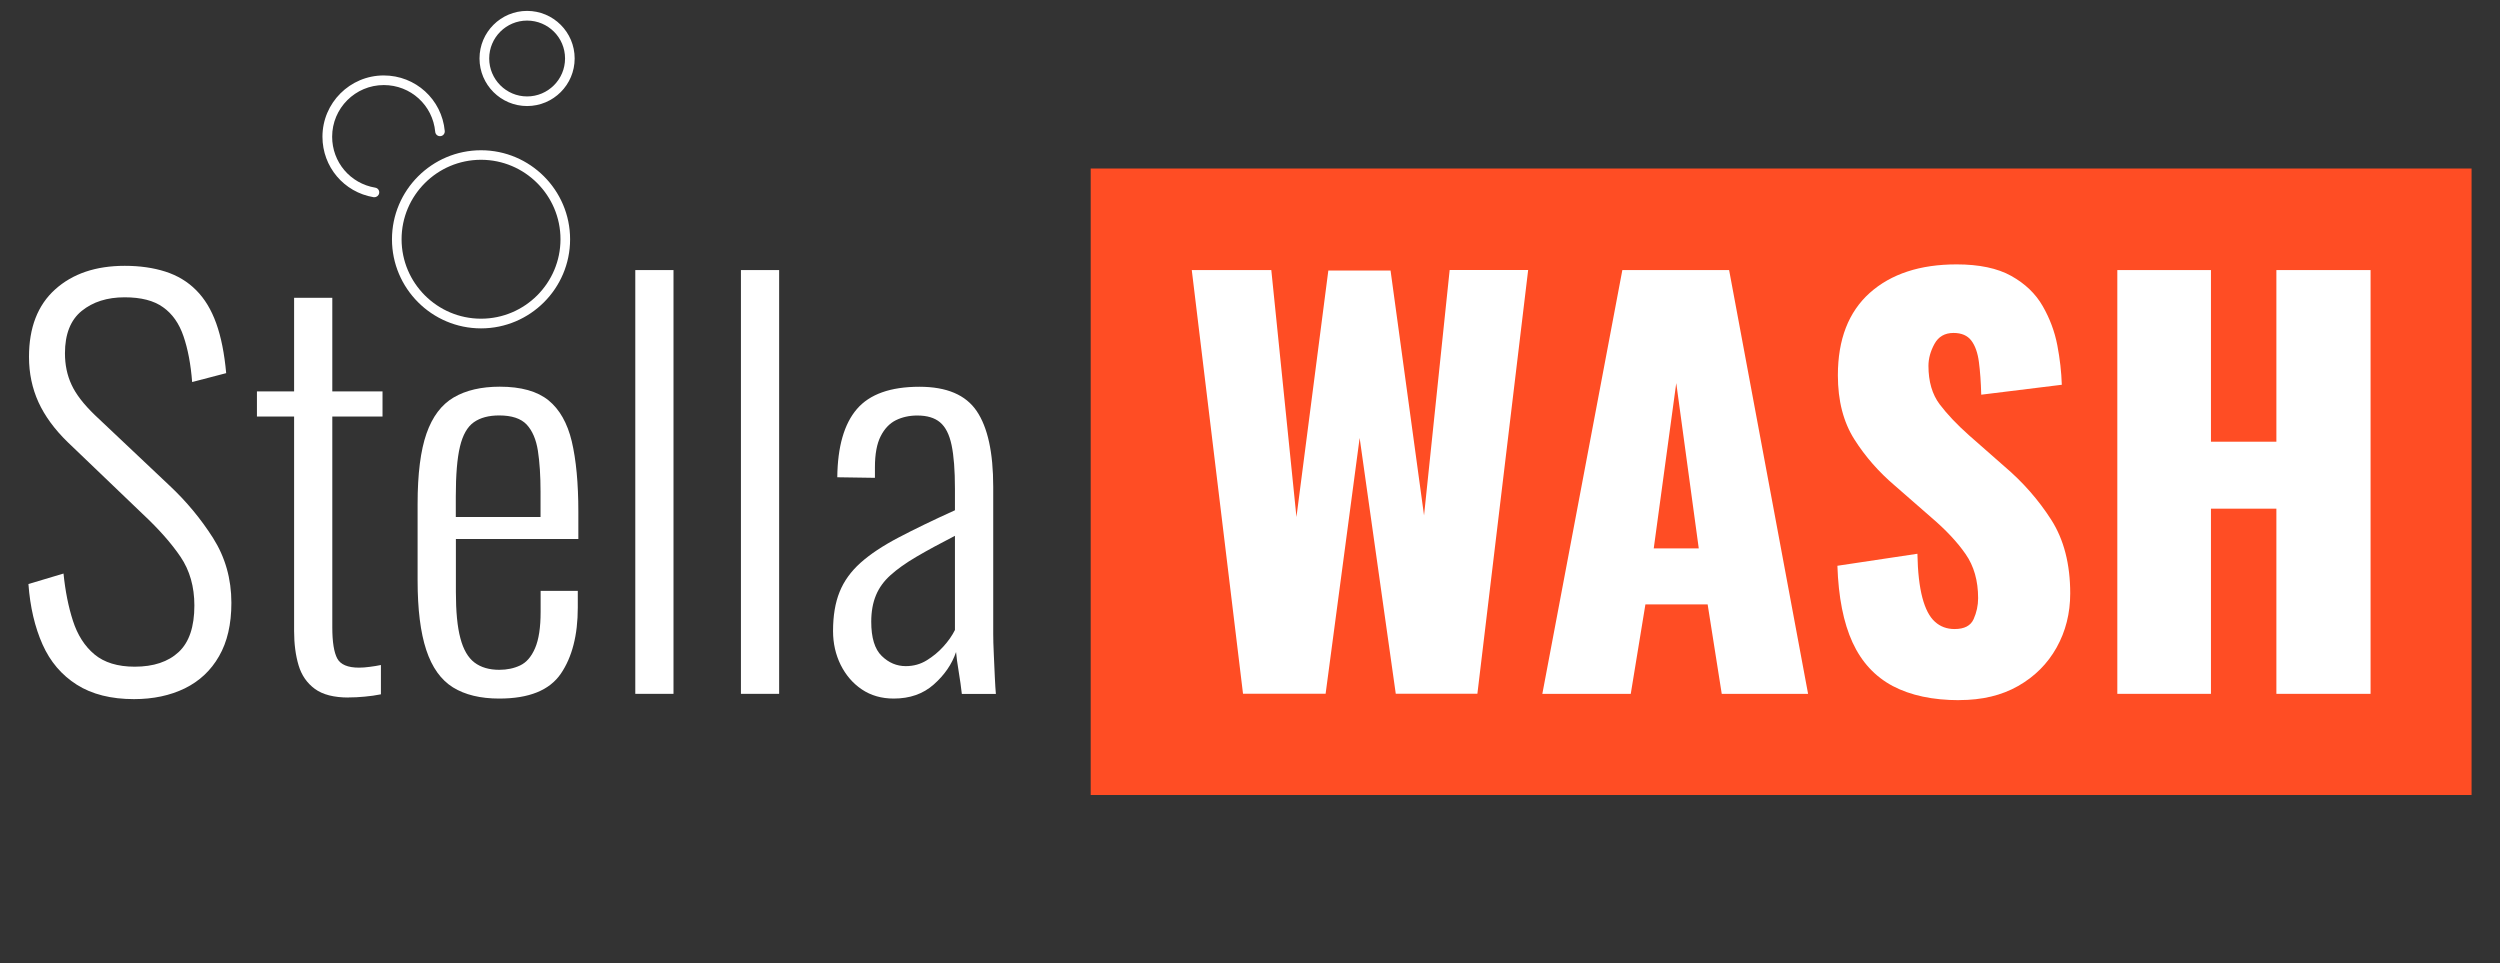
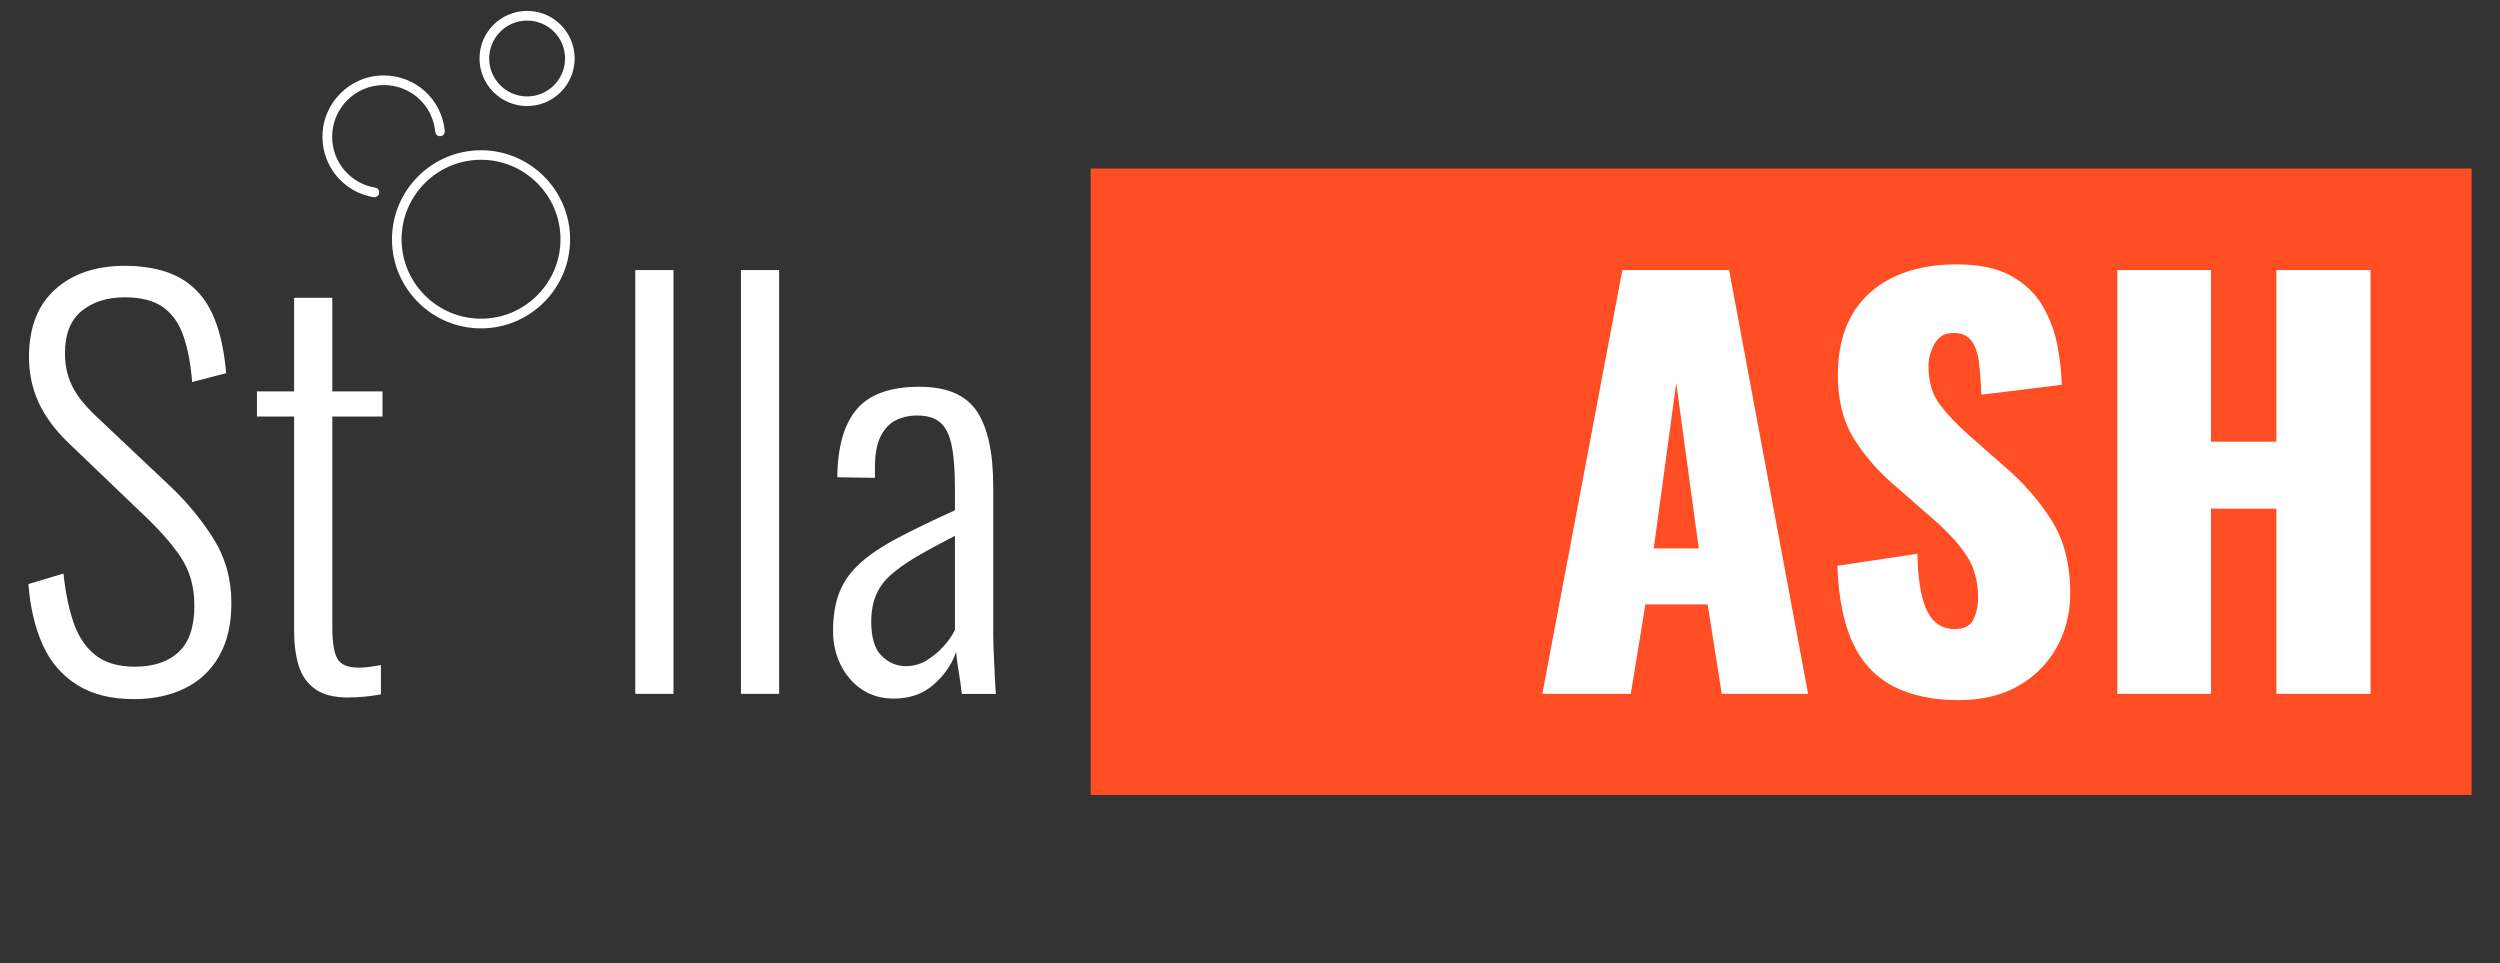
<svg xmlns="http://www.w3.org/2000/svg" id="Layer_2" data-name="Layer 2" viewBox="0 0 312.14 120.29">
  <rect x="0" y="0" width="312.14" height="120.29" fill="#333333" stroke="none" />
  <defs>
    <style>
      .cls-1 {
        fill: #fff;
      }

      .cls-2 {
        fill: none;
      }

      .cls-3 {
        fill: #ff4d24;
      }
    </style>
  </defs>
  <g id="Layer_1-2" data-name="Layer 1">
    <g>
      <rect class="cls-2" width="312.14" height="120.29" />
      <path class="cls-1" d="M16.74,87.29c-2.87,0-5.26-.6-7.15-1.8-1.89-1.2-3.32-2.87-4.28-5.03-.96-2.16-1.55-4.67-1.76-7.54l4.38-1.31c.22,2.18,.61,4.15,1.18,5.91,.57,1.76,1.46,3.16,2.68,4.18,1.22,1.02,2.9,1.54,5.03,1.54,2.35,0,4.18-.61,5.49-1.83,1.31-1.22,1.96-3.16,1.96-5.81,0-2.35-.58-4.38-1.73-6.08-1.15-1.7-2.73-3.48-4.74-5.36l-9.34-8.95c-1.66-1.61-2.87-3.28-3.66-5-.78-1.72-1.18-3.6-1.18-5.65,0-3.66,1.09-6.47,3.27-8.43,2.18-1.96,5.07-2.94,8.69-2.94,1.87,0,3.56,.24,5.06,.72s2.79,1.25,3.85,2.32c1.07,1.07,1.9,2.45,2.51,4.15,.61,1.7,1.02,3.77,1.24,6.21l-4.25,1.11c-.17-2.22-.53-4.12-1.08-5.72-.54-1.59-1.39-2.8-2.55-3.62-1.15-.83-2.75-1.24-4.8-1.24-2.18,0-3.96,.57-5.36,1.7-1.39,1.13-2.09,2.9-2.09,5.29,0,1.44,.27,2.74,.82,3.92,.54,1.18,1.51,2.44,2.91,3.79l9.34,8.82c2.09,1.96,3.9,4.14,5.42,6.53,1.52,2.4,2.29,5.1,2.29,8.1,0,2.66-.51,4.88-1.54,6.66-1.02,1.79-2.45,3.12-4.28,4.02-1.83,.89-3.94,1.34-6.34,1.34Z" />
      <path class="cls-1" d="M43.52,87.09c-1.83,0-3.23-.36-4.21-1.08-.98-.72-1.66-1.7-2.03-2.94-.37-1.24-.56-2.67-.56-4.28v-26.78h-4.64v-3.14h4.64v-11.69h4.77v11.69h6.27v3.14h-6.27v26.32c0,1.83,.21,3.13,.62,3.89,.41,.76,1.32,1.14,2.71,1.14,.39,0,.84-.03,1.34-.1,.5-.06,.97-.14,1.4-.23v3.66c-.65,.13-1.33,.23-2.03,.29-.7,.07-1.37,.1-2.02,.1Z" />
-       <path class="cls-1" d="M62.33,87.22c-2.35,0-4.28-.47-5.78-1.4-1.5-.94-2.61-2.49-3.33-4.67-.72-2.18-1.08-5.07-1.08-8.69v-9.54c0-3.74,.37-6.67,1.11-8.79,.74-2.11,1.87-3.61,3.4-4.51,1.52-.89,3.44-1.34,5.75-1.34,2.66,0,4.68,.57,6.08,1.7,1.39,1.13,2.36,2.84,2.91,5.13,.54,2.29,.82,5.22,.82,8.79v3.4h-15.29v6.6c0,2.44,.18,4.37,.56,5.78,.37,1.42,.96,2.43,1.76,3.04,.81,.61,1.84,.91,3.1,.91,.96,0,1.83-.18,2.61-.55,.78-.37,1.4-1.09,1.86-2.16,.46-1.07,.69-2.58,.69-4.54v-2.61h4.64v2.09c0,3.44-.71,6.2-2.12,8.26-1.42,2.07-3.97,3.1-7.68,3.1Zm-5.42-22.67h10.58v-3.14c0-2-.11-3.71-.33-5.13-.22-1.41-.69-2.5-1.4-3.27-.72-.76-1.86-1.14-3.43-1.14-1.31,0-2.36,.28-3.17,.85-.81,.57-1.38,1.58-1.73,3.04-.35,1.46-.52,3.54-.52,6.24v2.55Z" />
      <path class="cls-1" d="M79.32,86.63V33.72h4.77v52.91h-4.77Z" />
      <path class="cls-1" d="M92.51,86.63V33.72h4.77v52.91h-4.77Z" />
      <path class="cls-1" d="M111.59,87.22c-1.52,0-2.85-.38-3.98-1.14-1.13-.76-2.01-1.79-2.65-3.07-.63-1.28-.95-2.69-.95-4.21,0-1.92,.27-3.55,.82-4.9,.54-1.35,1.42-2.56,2.61-3.63,1.2-1.07,2.76-2.11,4.7-3.13,1.94-1.02,4.3-2.17,7.09-3.43v-2.68c0-2.31-.14-4.13-.42-5.46-.28-1.33-.76-2.27-1.44-2.84-.68-.57-1.62-.85-2.84-.85-1,0-1.89,.2-2.68,.59-.78,.39-1.42,1.06-1.89,1.99-.48,.94-.72,2.23-.72,3.89v1.31l-4.7-.07c.04-3.83,.86-6.67,2.45-8.52,1.59-1.85,4.19-2.78,7.81-2.78,3.4,0,5.78,1.01,7.15,3.04,1.37,2.02,2.06,5.17,2.06,9.44v18.36c0,.65,.02,1.49,.07,2.51,.04,1.02,.09,1.99,.13,2.91,.04,.91,.09,1.61,.13,2.09h-4.25c-.09-.83-.22-1.75-.39-2.78-.17-1.02-.28-1.84-.33-2.45-.52,1.53-1.45,2.87-2.78,4.05-1.33,1.18-2.99,1.76-5,1.76Zm1.5-4.05c.96,0,1.83-.24,2.61-.72,.78-.48,1.48-1.05,2.09-1.73,.61-.67,1.09-1.36,1.44-2.06v-11.76c-1.87,.96-3.47,1.83-4.8,2.61-1.33,.78-2.41,1.55-3.23,2.29-.83,.74-1.44,1.58-1.83,2.52s-.59,2.04-.59,3.3c0,2,.43,3.43,1.31,4.28,.87,.85,1.87,1.27,3,1.27Z" />
      <rect class="cls-3" x="136.18" y="21.04" width="172.41" height="78.22" />
-       <path class="cls-1" d="M155.2,86.63l-6.4-52.91h9.93l3.14,30.83,3.98-30.77h7.77l4.18,30.57,3.2-30.64h9.8l-6.34,52.91h-10.19l-4.51-31.94-4.25,31.94h-10.32Z" />
      <path class="cls-1" d="M192.57,86.63l9.99-52.91h13.33l9.86,52.91h-10.78l-1.76-11.17h-7.77l-1.83,11.17h-11.04Zm13.91-18.16h5.62l-2.81-20.64-2.81,20.64Z" />
      <path class="cls-1" d="M244.63,87.42c-3.31,0-6.07-.59-8.3-1.76-2.22-1.18-3.9-2.99-5.03-5.45-1.13-2.46-1.76-5.65-1.89-9.57l9.99-1.5c.04,2.26,.25,4.09,.62,5.49,.37,1.39,.89,2.4,1.57,3,.67,.61,1.49,.91,2.45,.91,1.22,0,2.01-.41,2.38-1.24,.37-.83,.56-1.7,.56-2.61,0-2.18-.52-4.02-1.57-5.52-1.04-1.5-2.46-3.01-4.25-4.54l-4.57-3.99c-2-1.7-3.69-3.62-5.06-5.78-1.37-2.16-2.06-4.82-2.06-8,0-4.49,1.33-7.91,3.98-10.29,2.66-2.37,6.27-3.56,10.84-3.56,2.83,0,5.11,.48,6.83,1.44,1.72,.96,3.03,2.21,3.92,3.76,.89,1.55,1.5,3.18,1.83,4.9,.33,1.72,.51,3.36,.56,4.93l-10.06,1.24c-.04-1.57-.14-2.93-.29-4.08-.15-1.15-.47-2.05-.95-2.68-.48-.63-1.22-.95-2.22-.95-1.09,0-1.88,.46-2.38,1.37-.5,.92-.75,1.83-.75,2.74,0,1.96,.47,3.56,1.4,4.8,.94,1.24,2.17,2.54,3.69,3.89l4.38,3.85c2.31,1.96,4.26,4.18,5.85,6.66,1.59,2.48,2.38,5.55,2.38,9.21,0,2.48-.57,4.74-1.7,6.76-1.13,2.02-2.73,3.62-4.8,4.8-2.07,1.18-4.52,1.76-7.35,1.76Z" />
      <path class="cls-1" d="M264.36,86.63V33.72h11.69v21.43h8.17v-21.43h11.76v52.91h-11.76v-23.12h-8.17v23.12h-11.69Z" />
      <path class="cls-1" d="M65.81,13.24c-3.27,0-5.94-2.66-5.94-5.94s2.66-5.94,5.94-5.94,5.94,2.66,5.94,5.94-2.66,5.94-5.94,5.94Zm0-10.67c-2.61,0-4.73,2.12-4.73,4.73s2.12,4.74,4.73,4.74,4.74-2.12,4.74-4.74-2.12-4.73-4.74-4.73Z" />
      <path class="cls-1" d="M60.06,41c-6.13,0-11.12-4.99-11.12-11.12s4.99-11.12,11.12-11.12,11.12,4.99,11.12,11.12-4.99,11.12-11.12,11.12Zm0-21.05c-5.47,0-9.92,4.45-9.92,9.92s4.45,9.92,9.92,9.92,9.92-4.45,9.92-9.92-4.45-9.92-9.92-9.92Z" />
      <path class="cls-1" d="M46.74,24.62s-.07,0-.1,0c-3.7-.62-6.38-3.79-6.38-7.55,0-4.22,3.43-7.65,7.65-7.65,3.97,0,7.25,2.98,7.62,6.93,.03,.33-.21,.62-.54,.65-.33,.03-.62-.21-.65-.54-.31-3.33-3.07-5.84-6.42-5.84-3.56,0-6.45,2.89-6.45,6.45,0,3.17,2.26,5.84,5.38,6.36,.33,.05,.55,.36,.49,.69-.05,.29-.3,.5-.59,.5Z" />
    </g>
  </g>
</svg>